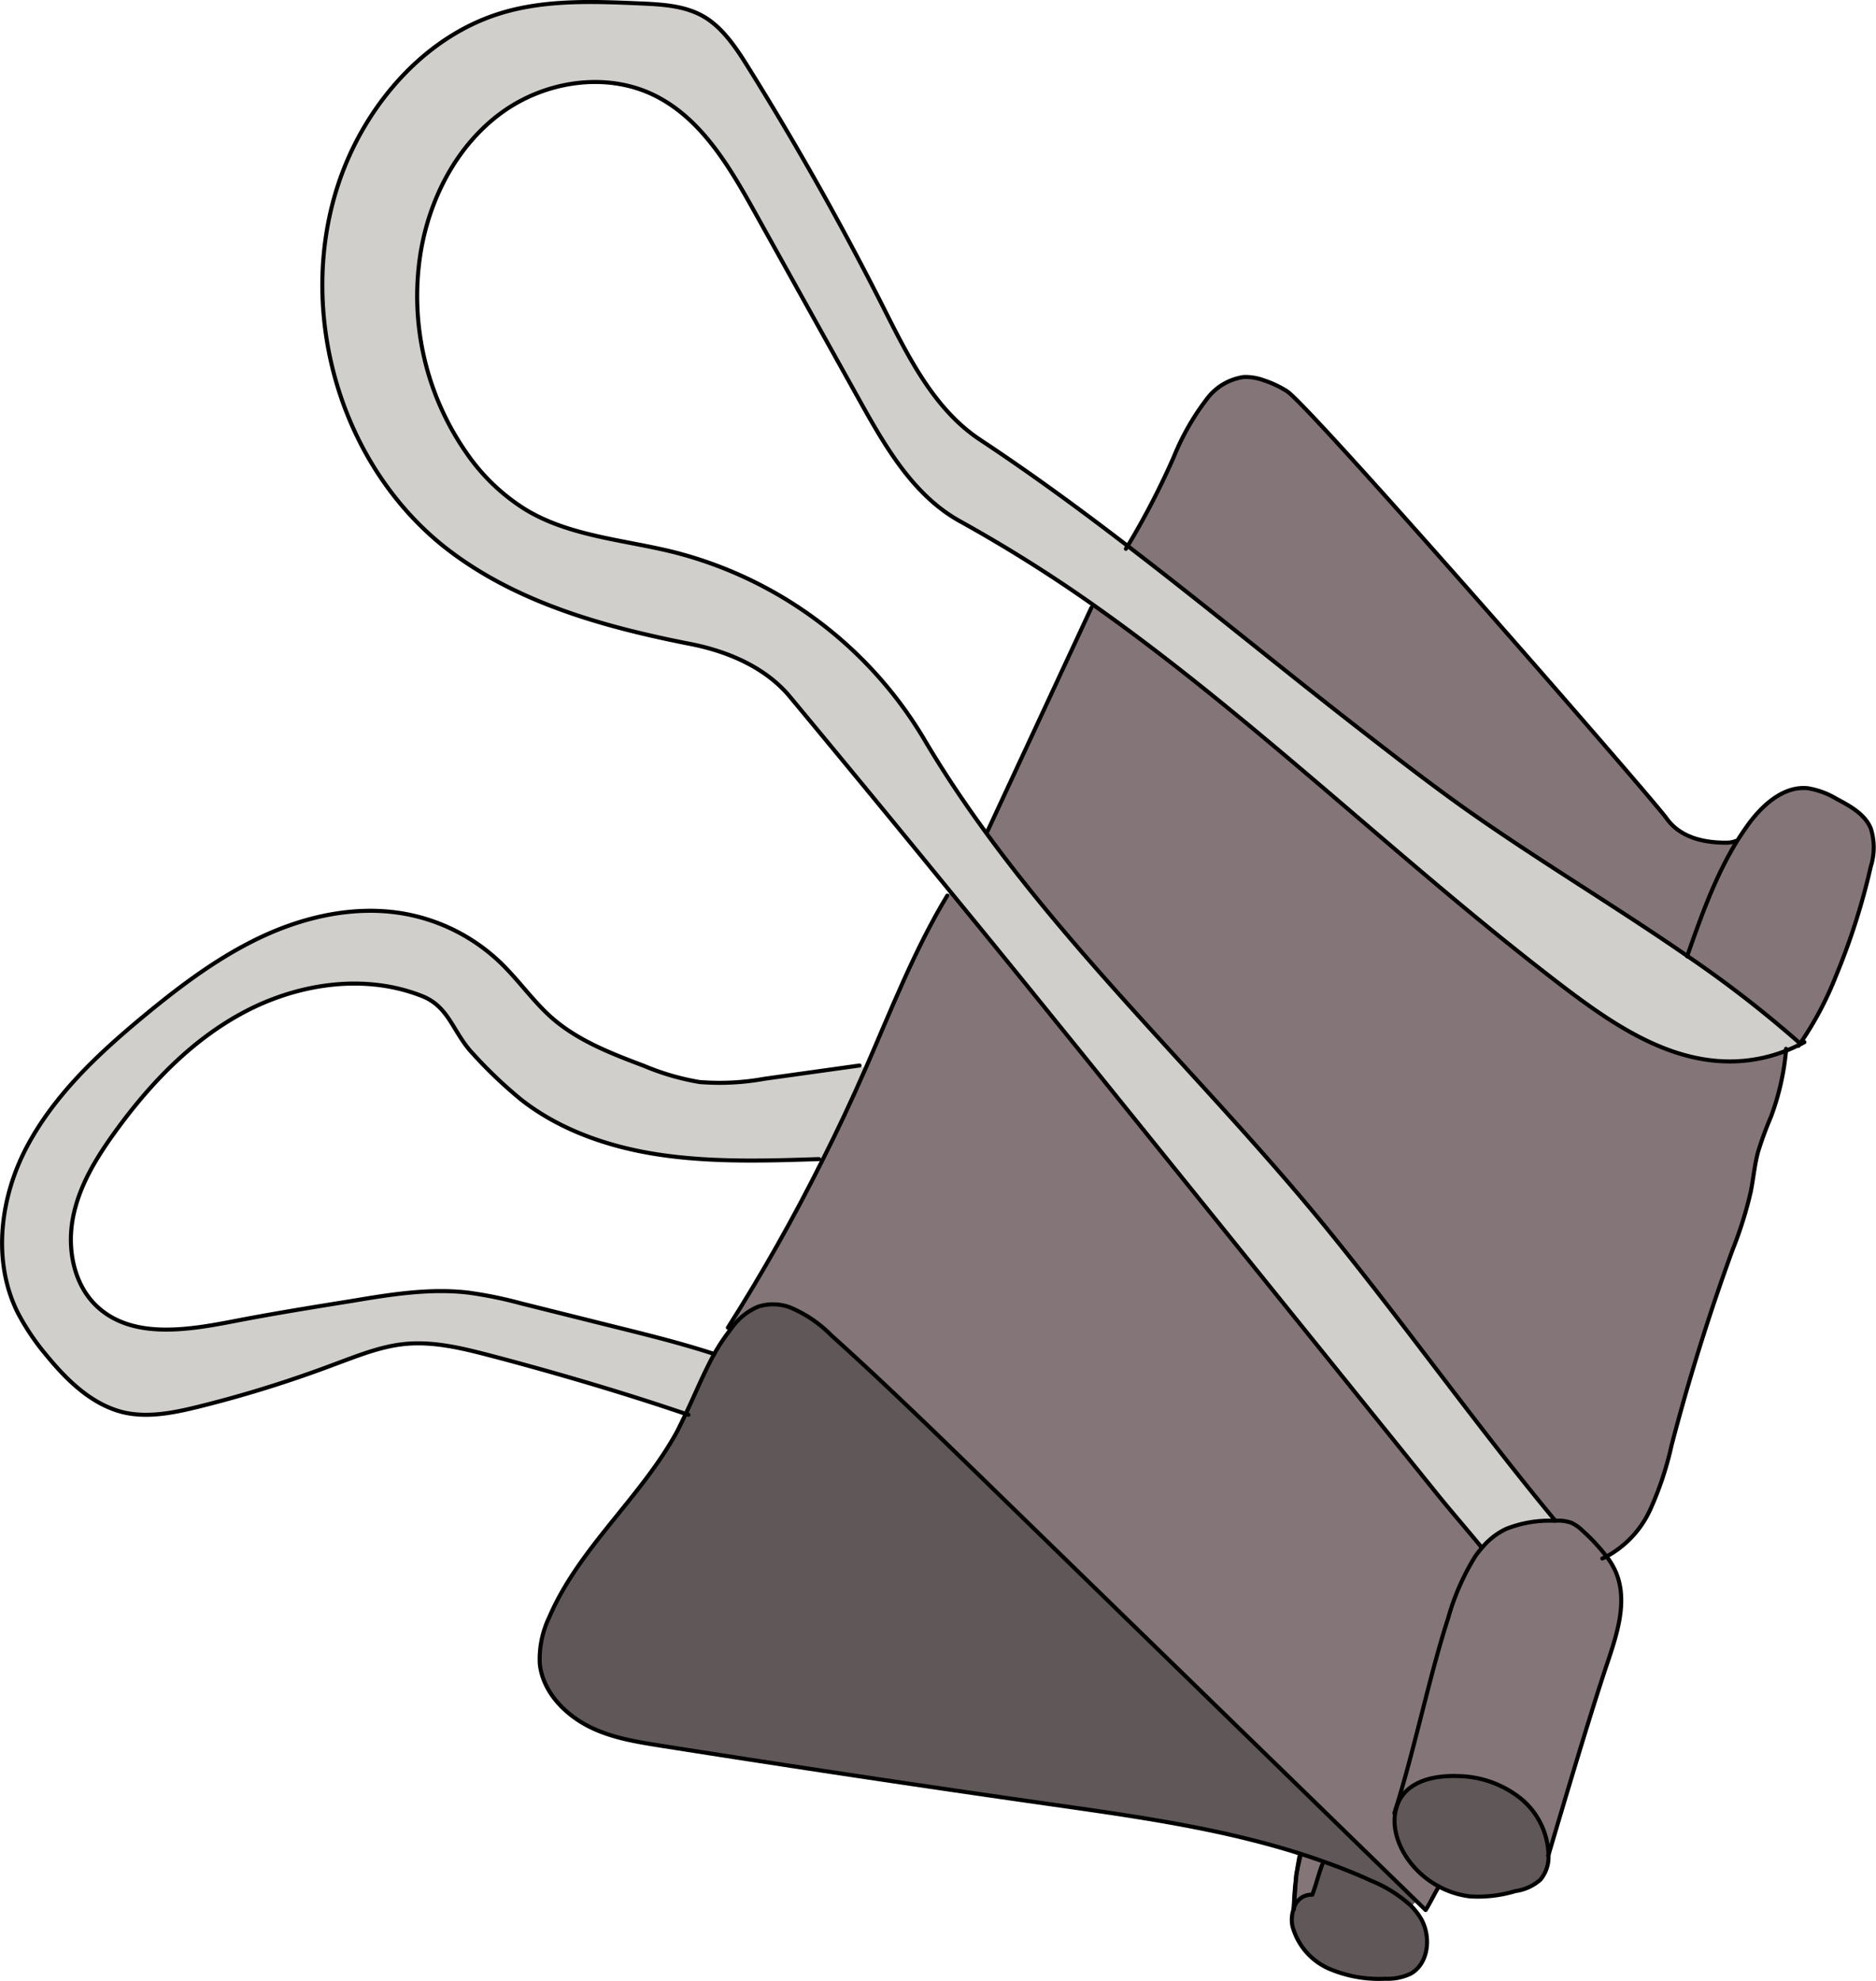
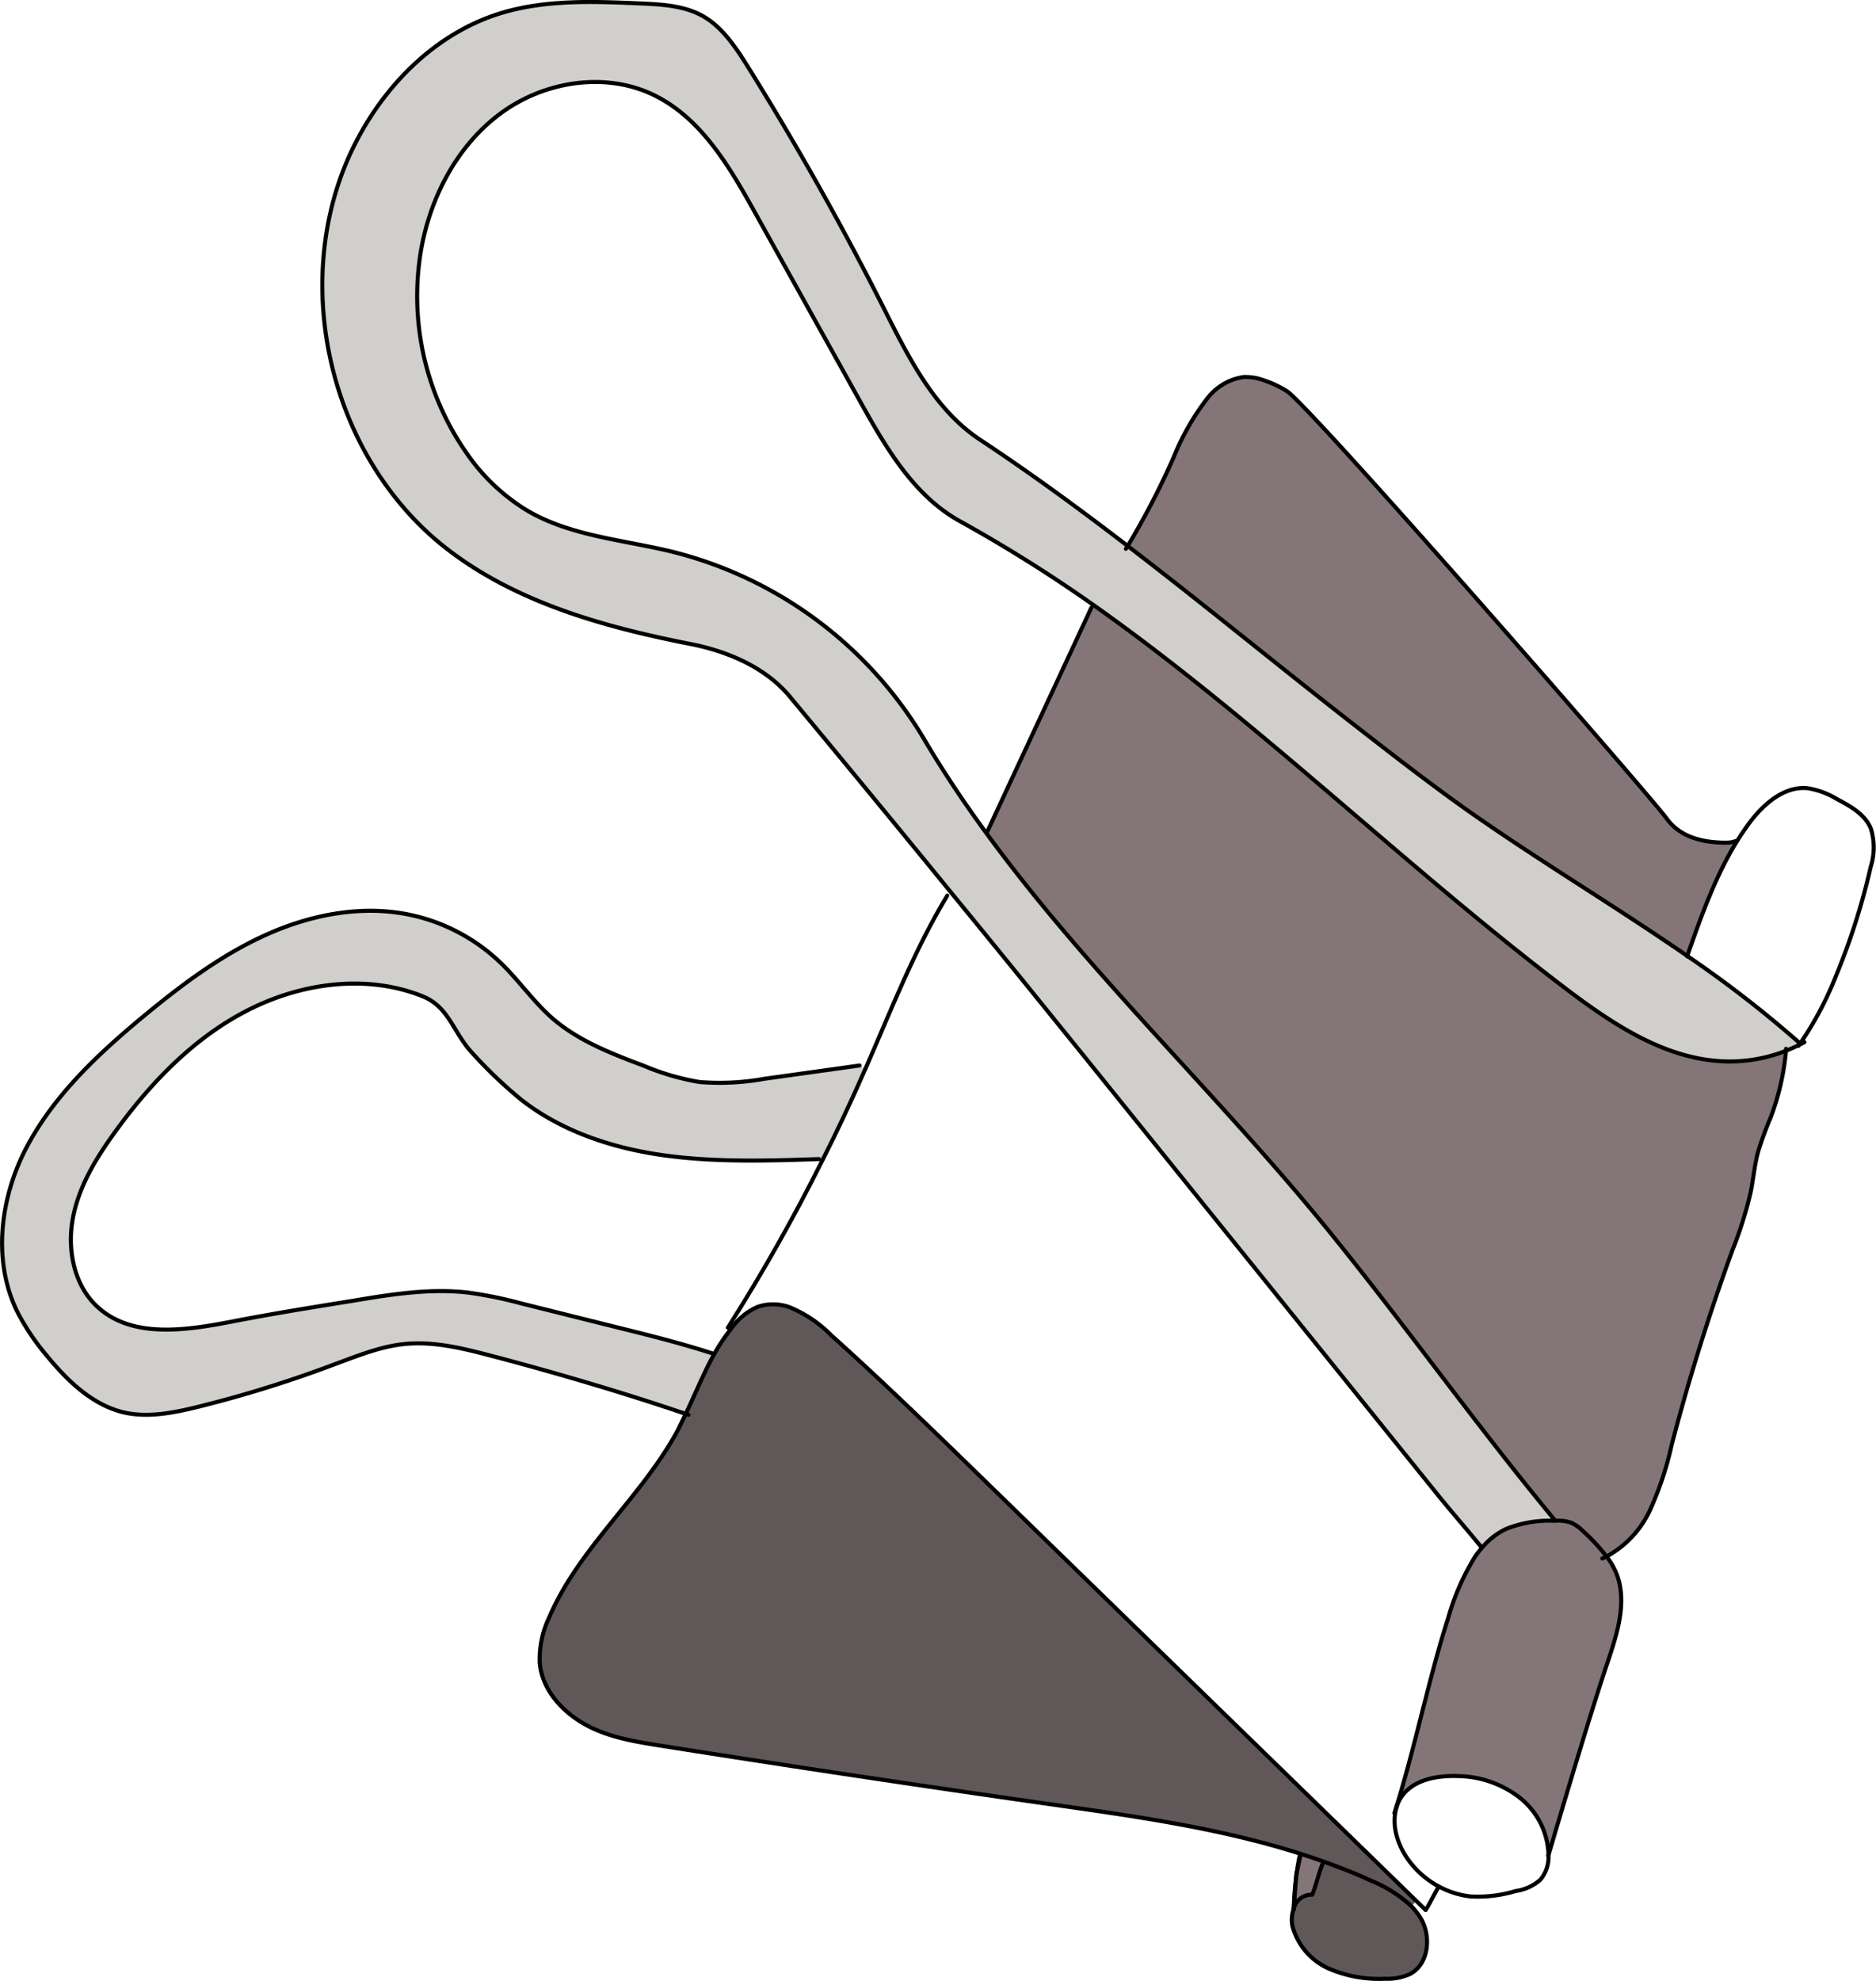
<svg xmlns="http://www.w3.org/2000/svg" viewBox="0 0 231.61 244.51">
  <defs>
    <style>.cls-1{fill:#dee380;}.cls-2{fill:#847678;}.cls-3{fill:#d1cfcc;}.cls-4{fill:#605758;}.cls-5{fill:#9c9e4a;}.cls-6{fill:none;stroke:#000;stroke-linecap:round;stroke-linejoin:round;stroke-width:0.5px;}</style>
  </defs>
  <g id="Layer_2" data-name="Layer 2">
-     <polygon class="cls-1" points="163.95 236.1 164.89 228.64 160.29 227.02 159.72 235.64 163.95 236.1" />
-     <path class="cls-2" d="M231,102.25a7.79,7.79,0,0,1,0,4.68,83.9,83.9,0,0,1-4.3,13.51,41.82,41.82,0,0,1-4.4,8.31l-.17-.12A141.61,141.61,0,0,0,208.35,118c1.7-4.84,3.43-9.75,6.11-14.11.42-.69.87-1.36,1.34-2,1.78-2.48,4.39-4.89,7.43-4.58a10.14,10.14,0,0,1,3.6,1.34C228.5,99.5,230.3,100.51,231,102.25Z" />
    <path class="cls-3" d="M208.35,118a141.61,141.61,0,0,1,13.75,10.64l.17.12a1.37,1.37,0,0,1-.15.21c-.52.27-1.07.51-1.62.73a19,19,0,0,1-7,1.31c-8.27,0-15.47-5.33-22-10.39-19.05-14.7-36.76-32-56.48-45.94a179.43,179.43,0,0,0-16.5-10.42c-5.72-3.17-9.18-9.16-12.36-14.87L93.2,26.16c-3.14-5.64-6.61-11.6-12.41-14.46-6-3-13.6-1.75-19,2.23s-8.71,10.38-9.84,17a33.84,33.84,0,0,0,5.7,25,24.68,24.68,0,0,0,7.16,6.91c5.46,3.31,12.12,3.72,18.32,5.26a50.4,50.4,0,0,1,30.85,23c2.38,4,5,7.92,7.74,11.69,12.62,17.29,28.58,32.24,42.13,48.91C173.4,163.48,182.29,176,192,187.66a14.5,14.5,0,0,0-6,1,8.79,8.79,0,0,0-3,2.35h0c-1.63-2-3.88-4.58-5.51-6.61l-38.72-48c-2.63-3.26-5.26-6.53-7.9-9.78q-6.65-8.24-13.36-16.42-9.95-12.2-20-24.29c-3-3.56-7.61-5.51-12.15-6.41-10.91-2.14-22-5.23-30.69-12.2C40.73,56.05,35.81,35.11,43.26,18.94,46.9,11.06,53.43,4.24,61.72,1.66,67.26-.06,73.19.17,79,.42c2.68.12,5.47.26,7.8,1.58s4,3.78,5.46,6.12q9,14.4,16.68,29.58c3.11,6.16,6.29,12.72,12,16.53,6.31,4.17,12.33,8.58,18.23,13.11,9.5,7.27,18.69,14.86,28.29,22.33,4.4,3.42,8.81,6.85,13.35,10.08C189.8,106.12,199.33,111.73,208.35,118Z" />
    <path class="cls-2" d="M220.5,129.69a31.54,31.54,0,0,1-1.88,8.19,43.86,43.86,0,0,0-1.57,4.28c-.43,1.59-.57,3.24-.89,4.86a48.11,48.11,0,0,1-2.24,7.18q-4.33,11.9-7.54,24.14a40.26,40.26,0,0,1-2.69,8.07,12.46,12.46,0,0,1-5.35,5.69,23.53,23.53,0,0,0-2.93-3.15,5.06,5.06,0,0,0-1.4-1,4.92,4.92,0,0,0-2.06-.25c-9.66-11.65-18.55-24.18-28.09-35.92-13.55-16.67-29.51-31.62-42.13-48.91l.11-.08L134.74,75l.25-.36c19.72,13.92,37.43,31.24,56.48,45.94,6.55,5.06,13.75,10.35,22,10.39A19,19,0,0,0,220.5,129.69Z" />
    <path class="cls-2" d="M214.25,103.76l.21.12c-2.68,4.36-4.41,9.27-6.11,14.11-9-6.26-18.55-11.87-27.51-18.24-4.54-3.23-9-6.66-13.35-10.08-9.6-7.47-18.79-15.06-28.29-22.33a96.78,96.78,0,0,0,5.69-11A30.54,30.54,0,0,1,149,49.24a6.91,6.91,0,0,1,4.53-2.71,6.39,6.39,0,0,1,2.48.4,13.09,13.09,0,0,1,2.86,1.34c2.87,1.81,44.91,50,46.88,52.73,1.65,2.31,4.46,3,7.31,3A3.16,3.16,0,0,0,214.25,103.76Z" />
    <path class="cls-2" d="M198.34,192.1a9,9,0,0,1,1.18,2c1.48,3.6.09,7.67-1.15,11.37-2.55,7.62-7.07,23.11-7.23,23.59V229a9.33,9.33,0,0,0-3.51-7.1,12.71,12.71,0,0,0-7.58-2.7c-4.59-.17-7,1.53-7.67,3.85h0c2.22-7,4.21-16.58,6.43-23.38a29.68,29.68,0,0,1,3.35-7.67A10.45,10.45,0,0,1,183,191a8.79,8.79,0,0,1,3-2.35,14.5,14.5,0,0,1,6-1,4.92,4.92,0,0,1,2.06.25,5.06,5.06,0,0,1,1.4,1A23.53,23.53,0,0,1,198.34,192.1Z" />
-     <path class="cls-4" d="M187.63,221.94a9.33,9.33,0,0,1,3.51,7.1c0,.05,0,.07,0,.05a4.37,4.37,0,0,1-1,2.89,5.84,5.84,0,0,1-3.08,1.41,16,16,0,0,1-5.57.66,10.76,10.76,0,0,1-3.88-1.22c-4-2.14-6.26-6.53-5.27-9.74.7-2.32,3.08-4,7.67-3.85A12.71,12.71,0,0,1,187.63,221.94Z" />
-     <path class="cls-2" d="M172.34,223.08h0c-1,3.21,1.25,7.6,5.27,9.74-.37.53-1.27,2.37-1.64,2.9l-1.16-1.13-44.62-43.43-8.67-8.44c-6.23-6.06-12.47-12.13-18.94-17.94a15.43,15.43,0,0,0-5.12-3.45,6,6,0,0,0-3.92-.07,7.71,7.71,0,0,0-3.23,2.6c-.06.08-.12.15-.17.23l-.32-.24q6.35-10,11.66-20.63,2.81-5.56,5.3-11.27l.06-.13c3.15-7.2,6-14.58,10.07-21.3l.5-.41q6.72,8.19,13.36,16.42c2.64,3.25,5.27,6.52,7.9,9.78l38.72,48c1.63,2,3.88,4.59,5.51,6.61h0a10.45,10.45,0,0,0-.83,1.06,29.68,29.68,0,0,0-3.35,7.67C176.55,206.5,174.56,216.11,172.34,223.08Z" />
    <path class="cls-4" d="M175.39,236.79c1.33,2.23,1,5.62-1.27,6.86a6.63,6.63,0,0,1-3.09.61,15.7,15.7,0,0,1-7-1.26,8,8,0,0,1-4.48-5.25,4,4,0,0,1,.12-2c0,.05,0,0,0-.08v0a0,0,0,0,0,0,0,2.23,2.23,0,0,1,2.28-1.73c.47-1.2.78-2.56,1.25-3.76l.11-.29c2,.71,4,1.49,5.89,2.37a16.29,16.29,0,0,1,4.94,3.11A8,8,0,0,1,175.39,236.79Z" />
    <path class="cls-4" d="M160.59,228.85c-10-3.18-20.53-4.65-30.94-6.13q-23.94-3.41-47.82-7.18c-3.26-.52-6.59-1.06-9.5-2.61s-5.39-4.31-5.7-7.59a12,12,0,0,1,1.19-5.74c3.68-8.58,11.38-14.81,15.83-23,.37-.67.71-1.36,1-2.06,1.18-2.46,2.21-5,3.52-7.39a24.07,24.07,0,0,1,2-3c0-.08.11-.15.17-.23a7.71,7.71,0,0,1,3.23-2.6,6,6,0,0,1,3.92.07,15.43,15.43,0,0,1,5.12,3.45c6.47,5.81,12.71,11.88,18.94,17.94l8.67,8.44,44.62,43.43-.65.67a16.29,16.29,0,0,0-4.94-3.11c-1.93-.88-3.9-1.66-5.89-2.37C162.45,229.46,161.52,229.15,160.59,228.85Z" />
-     <path class="cls-2" d="M163.37,229.79l-.11.29c-.47,1.2-.78,2.56-1.25,3.76a2.23,2.23,0,0,0-2.28,1.73l.31-4.27.55-2.45C161.52,229.15,162.45,229.46,163.37,229.79Z" />
+     <path class="cls-2" d="M163.37,229.79l-.11.29c-.47,1.2-.78,2.56-1.25,3.76a2.23,2.23,0,0,0-2.28,1.73l.31-4.27.55-2.45Z" />
    <path class="cls-5" d="M159.69,235.72l0-.13v0C159.7,235.75,159.69,235.77,159.69,235.72Z" />
    <path class="cls-3" d="M106.88,131.83l-.06.13q-2.5,5.7-5.3,11.27l-.41-.2c-6.38.21-12.8.43-19.12-.46s-12.6-2.95-17.64-6.87a55.6,55.6,0,0,1-5.94-5.65c-2.5-2.62-2.91-5.79-6.28-7.13-6.93-2.76-15-1.65-21.62,1.78s-12,9-16.32,15c-2.33,3.22-4.45,6.71-5.19,10.61s.14,8.31,3.08,11c4.32,3.92,11,2.85,16.73,1.74,4.91-.95,9.85-1.74,14.8-2.54,4.7-.75,9.48-1.51,14.21-1a52.33,52.33,0,0,1,6.52,1.33l11.58,2.89c4.12,1,8.23,2.05,12.27,3.36h0c-1.31,2.37-2.34,4.93-3.52,7.39-7.62-2.61-16.53-5.22-24.29-7.25-3.38-.88-6.84-1.72-10.32-1.4-3.11.29-6,1.5-9,2.6a148.44,148.44,0,0,1-16.53,5.14c-3.08.76-6.33,1.43-9.42.68-3.91-1-6.93-4-9.49-7.13A29,29,0,0,1,2.19,162C-1,155.62,0,147.68,3.42,141.34S12.2,130,17.74,125.41c4.61-3.81,9.44-7.45,14.88-9.94s11.59-3.76,17.47-2.67a23,23,0,0,1,11.77,6.08c2.22,2.15,4,4.74,6.31,6.77,3.23,2.81,7.32,4.38,11.33,5.89a30.68,30.68,0,0,0,6.87,2,31,31,0,0,0,8-.4l11.75-1.64Z" />
    <path class="cls-6" d="M182.94,191c-1.63-2-3.88-4.58-5.51-6.61l-38.72-48c-2.63-3.26-5.26-6.53-7.9-9.78q-6.65-8.24-13.36-16.42-9.95-12.2-20-24.29c-3-3.56-7.61-5.51-12.15-6.41-10.91-2.14-22-5.23-30.69-12.2C40.73,56.05,35.81,35.11,43.26,18.94,46.9,11.06,53.43,4.24,61.72,1.66,67.26-.06,73.19.17,79,.42c2.68.12,5.47.26,7.8,1.58s4,3.78,5.46,6.12q9,14.4,16.68,29.58c3.11,6.16,6.29,12.72,12,16.53,6.31,4.17,12.33,8.58,18.23,13.11,9.5,7.27,18.69,14.86,28.29,22.33,4.4,3.42,8.81,6.85,13.35,10.08,9,6.37,18.49,12,27.51,18.24a141.61,141.61,0,0,1,13.75,10.64" />
    <path class="cls-6" d="M192,187.66c-9.66-11.65-18.55-24.18-28.09-35.92-13.55-16.67-29.51-31.62-42.13-48.91-2.76-3.77-5.36-7.65-7.74-11.69a50.4,50.4,0,0,0-30.85-23c-6.2-1.54-12.86-1.95-18.32-5.26A24.68,24.68,0,0,1,57.66,56a33.84,33.84,0,0,1-5.7-25c1.13-6.61,4.44-13,9.84-17s13-5.19,19-2.23c5.8,2.86,9.27,8.82,12.41,14.46l12.93,23.22c3.18,5.71,6.64,11.7,12.36,14.87A179.43,179.43,0,0,1,135,74.67c19.72,13.92,37.43,31.24,56.48,45.94,6.55,5.06,13.75,10.35,22,10.39a19,19,0,0,0,7-1.31c.55-.22,1.1-.46,1.62-.73.23-.1.45-.22.67-.34" />
    <path class="cls-6" d="M177.65,232.83a10.76,10.76,0,0,0,3.88,1.22,16,16,0,0,0,5.57-.66,5.84,5.84,0,0,0,3.08-1.41,4.37,4.37,0,0,0,1-2.89V229a9.33,9.33,0,0,0-3.51-7.1,12.71,12.71,0,0,0-7.58-2.7c-4.59-.17-7,1.53-7.67,3.85C171.39,226.3,173.63,230.69,177.65,232.83Z" />
    <path class="cls-6" d="M191.14,229c0,.05,0,.07,0,.05.16-.48,4.68-16,7.23-23.59,1.24-3.7,2.63-7.77,1.15-11.37a9,9,0,0,0-1.18-2,23.53,23.53,0,0,0-2.93-3.15,5.06,5.06,0,0,0-1.4-1,4.92,4.92,0,0,0-2.06-.25,14.5,14.5,0,0,0-6,1,8.79,8.79,0,0,0-3,2.35,10.45,10.45,0,0,0-.83,1.06,29.68,29.68,0,0,0-3.35,7.67c-2.22,6.8-4.21,16.41-6.43,23.38-.06.21-.12.41-.19.61" />
    <path class="cls-6" d="M159.73,235.57a2.23,2.23,0,0,1,2.28-1.73c.47-1.2.78-2.56,1.25-3.76" />
    <path class="cls-6" d="M177.65,232.83c-.37.53-1.27,2.37-1.64,2.9l-1.16-1.13-44.62-43.43-8.67-8.44c-6.23-6.06-12.47-12.13-18.94-17.94a15.43,15.43,0,0,0-5.12-3.45,6,6,0,0,0-3.92-.07,7.71,7.71,0,0,0-3.23,2.6c-.06.08-.12.15-.17.23a24.07,24.07,0,0,0-2,3c-1.31,2.37-2.34,4.93-3.52,7.39-.33.7-.67,1.39-1,2.06-4.45,8.22-12.15,14.45-15.83,23a12,12,0,0,0-1.19,5.74c.31,3.28,2.79,6,5.7,7.59s6.24,2.09,9.5,2.61q23.88,3.77,47.82,7.18c10.41,1.48,21,2.95,30.94,6.13.93.3,1.86.61,2.78.94,2,.71,4,1.49,5.89,2.37a16.29,16.29,0,0,1,4.94,3.11,8,8,0,0,1,1.19,1.52c1.33,2.23,1,5.62-1.27,6.86a6.63,6.63,0,0,1-3.09.61,15.7,15.7,0,0,1-7-1.26,8,8,0,0,1-4.48-5.25,4,4,0,0,1,.12-2l0-.13" />
    <path class="cls-6" d="M159.73,235.57a0,0,0,0,1,0,0v0c0,.11,0,.13,0,.08a37.26,37.26,0,0,1,.35-4.42c.1-.74.22-1.48.36-2.13" />
    <polyline class="cls-6" points="160.59 228.85 160.04 231.3 159.73 235.57" />
    <path class="cls-6" d="M89.86,163.86q6.35-10,11.66-20.63,2.81-5.56,5.3-11.27l.06-.13c3.15-7.2,6-14.58,10.07-21.3" />
    <path class="cls-6" d="M121.84,102.75,134.74,75" />
    <path class="cls-6" d="M139,67.73l.25-.39a96.78,96.78,0,0,0,5.69-11A30.54,30.54,0,0,1,149,49.24a6.91,6.91,0,0,1,4.53-2.71,6.39,6.39,0,0,1,2.48.4,13.09,13.09,0,0,1,2.86,1.34c2.87,1.81,44.91,50,46.88,52.73,1.65,2.31,4.46,3,7.31,3a3.16,3.16,0,0,0,1.22-.2" />
    <path class="cls-6" d="M222.05,129.07l.07-.11a1.37,1.37,0,0,0,.15-.21,41.82,41.82,0,0,0,4.4-8.31,83.9,83.9,0,0,0,4.3-13.51,7.79,7.79,0,0,0,0-4.68c-.71-1.74-2.51-2.75-4.18-3.63a10.14,10.14,0,0,0-3.6-1.34c-3-.31-5.65,2.1-7.43,4.58-.47.66-.92,1.33-1.34,2-2.68,4.36-4.41,9.27-6.11,14.11,0,0,0,0,0,.06" />
    <path class="cls-6" d="M197.82,192.34a4.9,4.9,0,0,0,.52-.24,12.46,12.46,0,0,0,5.35-5.69,40.26,40.26,0,0,0,2.69-8.07q3.19-12.22,7.54-24.14a48.11,48.11,0,0,0,2.24-7.18c.32-1.62.46-3.27.89-4.86a43.86,43.86,0,0,1,1.57-4.28,31.54,31.54,0,0,0,1.88-8.19,2.13,2.13,0,0,0,0-.25" />
    <path class="cls-6" d="M85,174.61l-.31-.1c-7.62-2.61-16.53-5.22-24.29-7.25-3.38-.88-6.84-1.72-10.32-1.4-3.11.29-6,1.5-9,2.6a148.44,148.44,0,0,1-16.53,5.14c-3.08.76-6.33,1.43-9.42.68-3.91-1-6.93-4-9.49-7.13A29,29,0,0,1,2.19,162C-1,155.62,0,147.68,3.42,141.34S12.2,130,17.74,125.41c4.61-3.81,9.44-7.45,14.88-9.94s11.59-3.76,17.47-2.67a23,23,0,0,1,11.77,6.08c2.22,2.15,4,4.74,6.31,6.77,3.23,2.81,7.32,4.38,11.33,5.89a30.68,30.68,0,0,0,6.87,2,31,31,0,0,0,8-.4l11.75-1.64" />
    <path class="cls-6" d="M88.19,167.11c-4-1.31-8.15-2.34-12.27-3.36l-11.58-2.89a52.33,52.33,0,0,0-6.52-1.33c-4.73-.55-9.51.21-14.21,1-5,.8-9.89,1.59-14.8,2.54-5.72,1.11-12.41,2.18-16.73-1.74-2.94-2.66-3.82-7.07-3.08-11s2.86-7.39,5.19-10.61c4.37-6.05,9.69-11.59,16.32-15s14.69-4.54,21.62-1.78c3.37,1.34,3.78,4.51,6.28,7.13a55.6,55.6,0,0,0,5.94,5.65c5,3.92,11.32,6,17.64,6.87s12.74.67,19.12.46" />
  </g>
</svg>